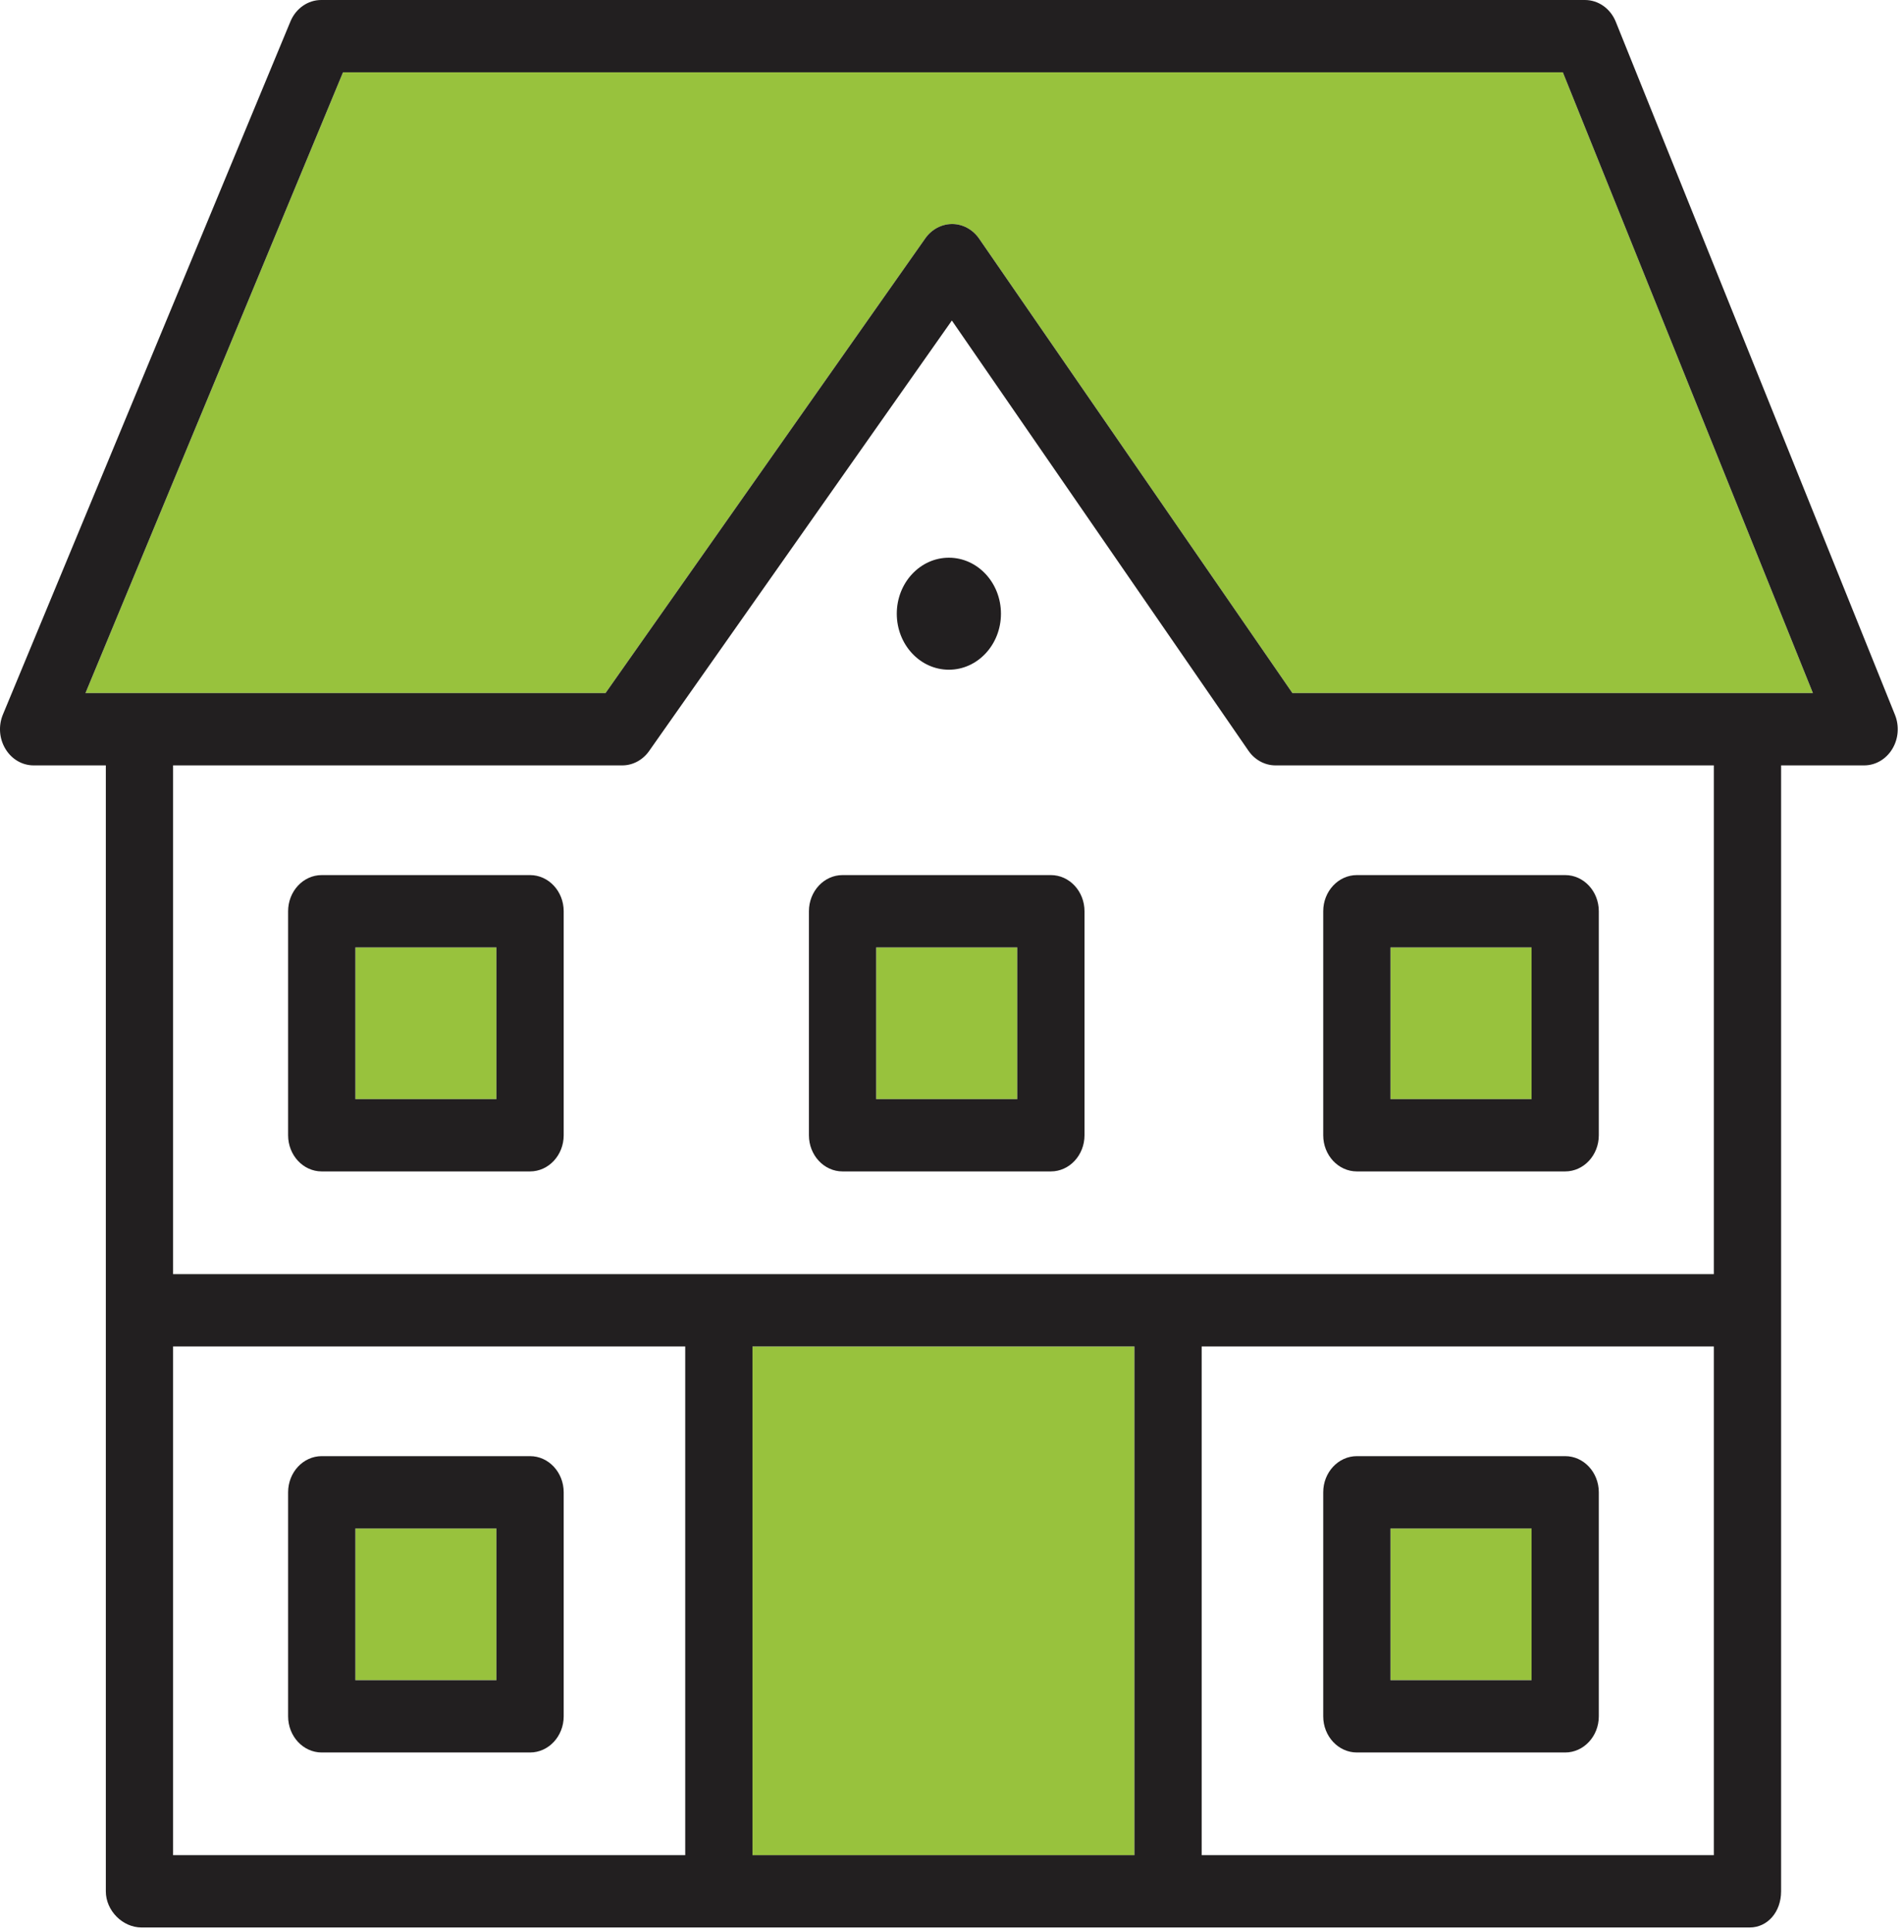
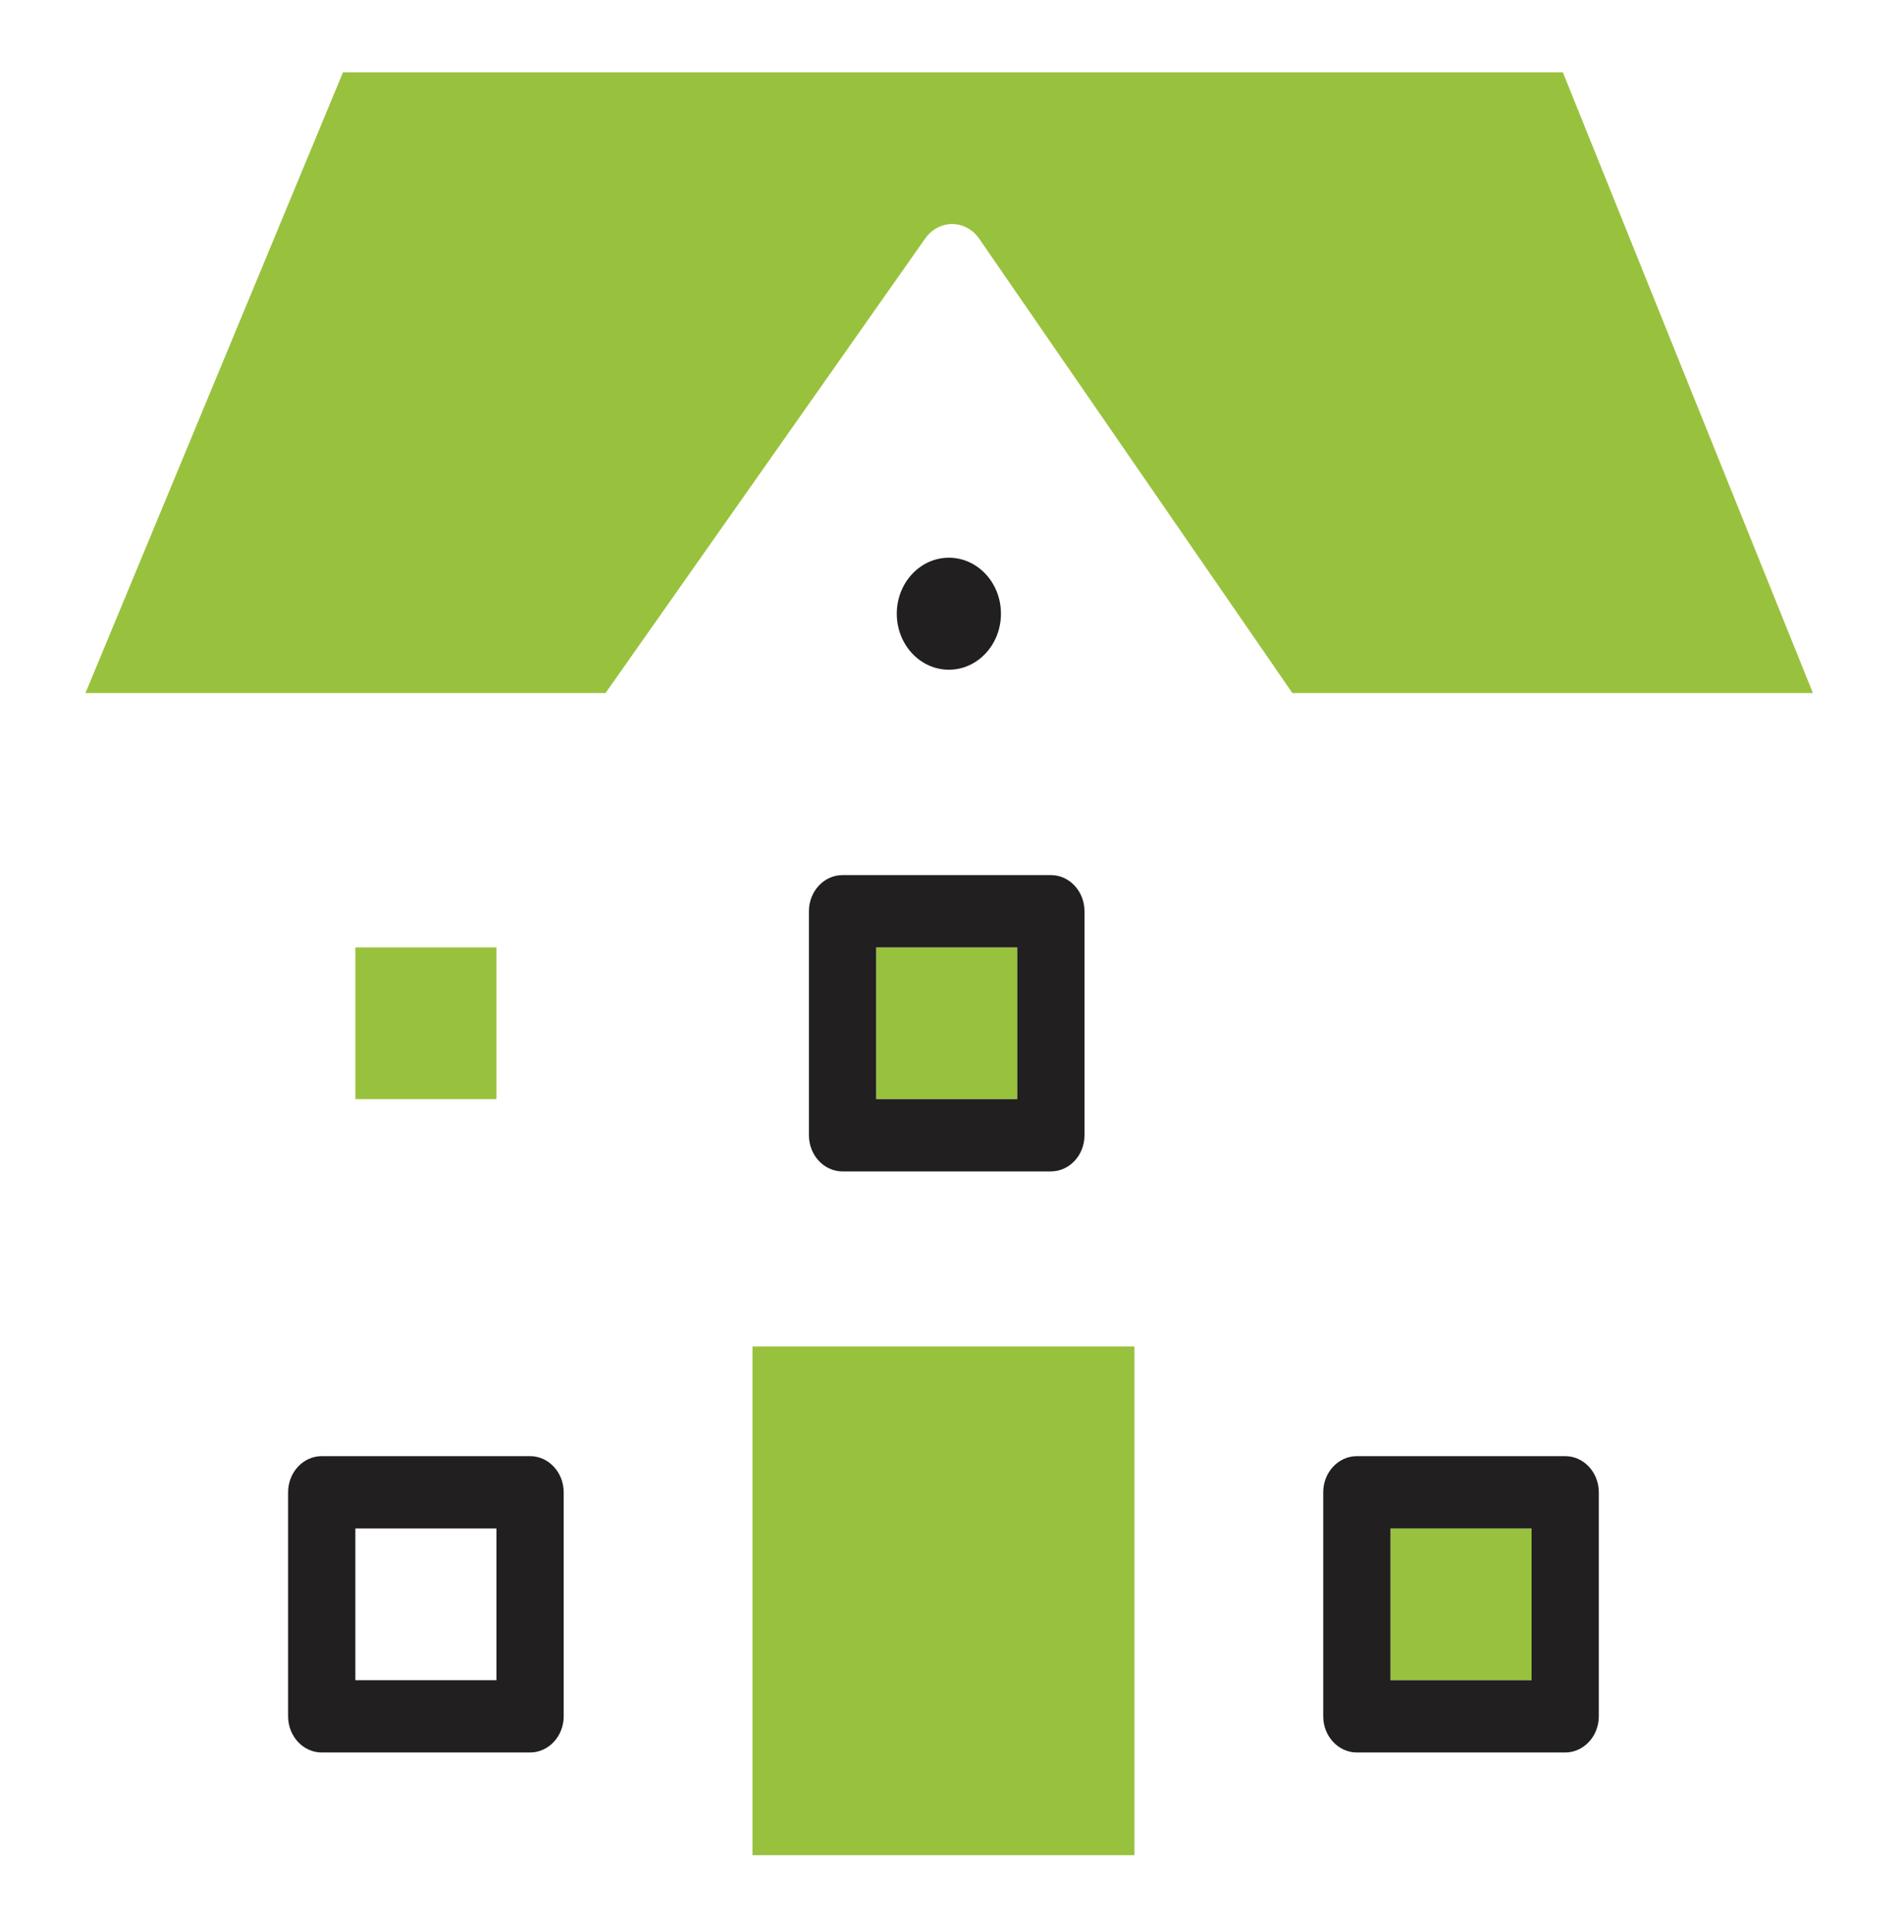
<svg xmlns="http://www.w3.org/2000/svg" width="69px" height="70px" viewBox="0 0 69 70" version="1.1">
  <title>ico/house</title>
  <desc>Created with sketchtool.</desc>
  <defs />
  <g id="Styleguide" stroke="none" stroke-width="1" fill="none" fill-rule="evenodd">
    <g id="-MBA-STYLEGUIDE" transform="translate(-530, -4014)">
      <g id="Icons-" transform="translate(192, 3841)">
        <g id="Assets" transform="translate(0, 169)">
          <g id="ico/house" transform="translate(338, 4)">
            <path d="M34.387,20.205 C35.429,20.205 36.274,21.114 36.274,22.234 C36.274,23.355 35.429,24.263 34.387,24.263 C33.345,24.263 32.499,23.355 32.499,22.234 C32.499,21.114 33.345,20.205 34.387,20.205 L34.387,20.205 Z" id="Fill-1" fill="#221F20" />
            <path d="M56.637,2.62 L12.43,2.62 L3.097,25.109 L21.944,25.109 L33.532,8.636 C33.762,8.311 34.125,8.116 34.504,8.116 L34.513,8.116 C34.892,8.118 35.256,8.316 35.484,8.646 L46.836,25.109 L65.699,25.109 L56.637,2.62 Z" id="Fill-3" fill="#98C23D" />
            <polygon id="Fill-5" fill="#98C23D" points="27.27 67.21 41.111 67.21 41.111 48.78 27.27 48.78" />
-             <path d="M62.109,46.16 L6.272,46.16 L6.272,27.729 L22.551,27.729 C22.931,27.729 23.294,27.535 23.523,27.209 L34.495,11.612 L45.244,27.199 C45.473,27.531 45.839,27.729 46.223,27.729 L62.109,27.729 L62.109,46.16 Z M43.548,67.21 L62.109,67.21 L62.109,48.78 L43.548,48.78 L43.548,67.21 Z M27.27,67.21 L41.111,67.21 L41.111,48.78 L27.27,48.78 L27.27,67.21 Z M6.272,67.21 L24.832,67.21 L24.832,48.78 L6.272,48.78 L6.272,67.21 Z M46.836,25.109 L35.483,8.646 C35.256,8.316 34.892,8.118 34.513,8.116 L34.504,8.116 C34.125,8.116 33.761,8.31 33.532,8.636 L21.944,25.109 L3.097,25.109 L12.43,2.62 L56.637,2.62 L65.699,25.109 L46.836,25.109 Z M58.555,0.789 C58.362,0.31 57.923,0 57.437,0 L11.639,0 C11.159,0 10.722,0.305 10.526,0.776 L0.106,25.885 C-0.063,26.292 -0.029,26.758 0.197,27.132 C0.423,27.506 0.805,27.729 1.219,27.729 L3.835,27.729 L3.835,68.52 C3.835,69.218 4.441,69.83 5.132,69.83 L63.406,69.83 C64.056,69.83 64.546,69.267 64.546,68.52 L64.546,27.729 L67.554,27.729 C67.966,27.729 68.347,27.508 68.573,27.138 C68.799,26.768 68.836,26.304 68.673,25.898 L58.555,0.789 Z" id="Fill-7" fill="#221F20" />
-             <polygon id="Fill-8" fill="#98C23D" points="12.878 60.87 17.99 60.87 17.99 55.374 12.878 55.374" />
            <path d="M12.878,60.87 L17.99,60.87 L17.99,55.374 L12.878,55.374 L12.878,60.87 Z M19.209,52.754 L11.659,52.754 C10.987,52.754 10.441,53.341 10.441,54.064 L10.441,62.18 C10.441,62.902 10.987,63.49 11.659,63.49 L19.209,63.49 C19.881,63.49 20.428,62.902 20.428,62.18 L20.428,54.064 C20.428,53.341 19.881,52.754 19.209,52.754 L19.209,52.754 Z" id="Fill-9" fill="#221F20" />
            <polygon id="Fill-10" fill="#98C23D" points="50.39 60.87 55.503 60.87 55.503 55.374 50.39 55.374" />
            <path d="M50.39,60.87 L55.503,60.87 L55.503,55.374 L50.39,55.374 L50.39,60.87 Z M56.721,52.754 L49.172,52.754 C48.5,52.754 47.953,53.341 47.953,54.064 L47.953,62.18 C47.953,62.902 48.5,63.49 49.172,63.49 L56.721,63.49 C57.394,63.49 57.94,62.902 57.94,62.18 L57.94,54.064 C57.94,53.341 57.394,52.754 56.721,52.754 L56.721,52.754 Z" id="Fill-11" fill="#221F20" />
            <polygon id="Fill-12" fill="#98C23D" points="12.878 39.819 17.99 39.819 17.99 34.323 12.878 34.323" />
-             <path d="M12.878,39.819 L17.99,39.819 L17.99,34.323 L12.878,34.323 L12.878,39.819 Z M19.209,31.703 L11.659,31.703 C10.987,31.703 10.441,32.291 10.441,33.013 L10.441,41.129 C10.441,41.852 10.987,42.439 11.659,42.439 L19.209,42.439 C19.881,42.439 20.428,41.852 20.428,41.129 L20.428,33.013 C20.428,32.291 19.881,31.703 19.209,31.703 L19.209,31.703 Z" id="Fill-13" fill="#221F20" />
            <polygon id="Fill-14" fill="#98C23D" points="31.752 39.819 36.865 39.819 36.865 34.323 31.752 34.323" />
            <path d="M31.752,39.819 L36.865,39.819 L36.865,34.323 L31.752,34.323 L31.752,39.819 Z M38.083,31.703 L30.533,31.703 C29.861,31.703 29.315,32.291 29.315,33.013 L29.315,41.129 C29.315,41.852 29.861,42.439 30.533,42.439 L38.083,42.439 C38.755,42.439 39.302,41.852 39.302,41.129 L39.302,33.013 C39.302,32.291 38.755,31.703 38.083,31.703 L38.083,31.703 Z" id="Fill-15" fill="#221F20" />
-             <polygon id="Fill-16" fill="#98C23D" points="50.39 39.819 55.503 39.819 55.503 34.323 50.39 34.323" />
-             <path d="M50.39,39.819 L55.503,39.819 L55.503,34.323 L50.39,34.323 L50.39,39.819 Z M49.172,31.703 C48.5,31.703 47.953,32.291 47.953,33.013 L47.953,41.129 C47.953,41.852 48.5,42.439 49.172,42.439 L56.721,42.439 C57.394,42.439 57.94,41.852 57.94,41.129 L57.94,33.013 C57.94,32.291 57.394,31.703 56.721,31.703 L49.172,31.703 Z" id="Fill-17" fill="#221F20" />
          </g>
        </g>
      </g>
    </g>
  </g>
</svg>